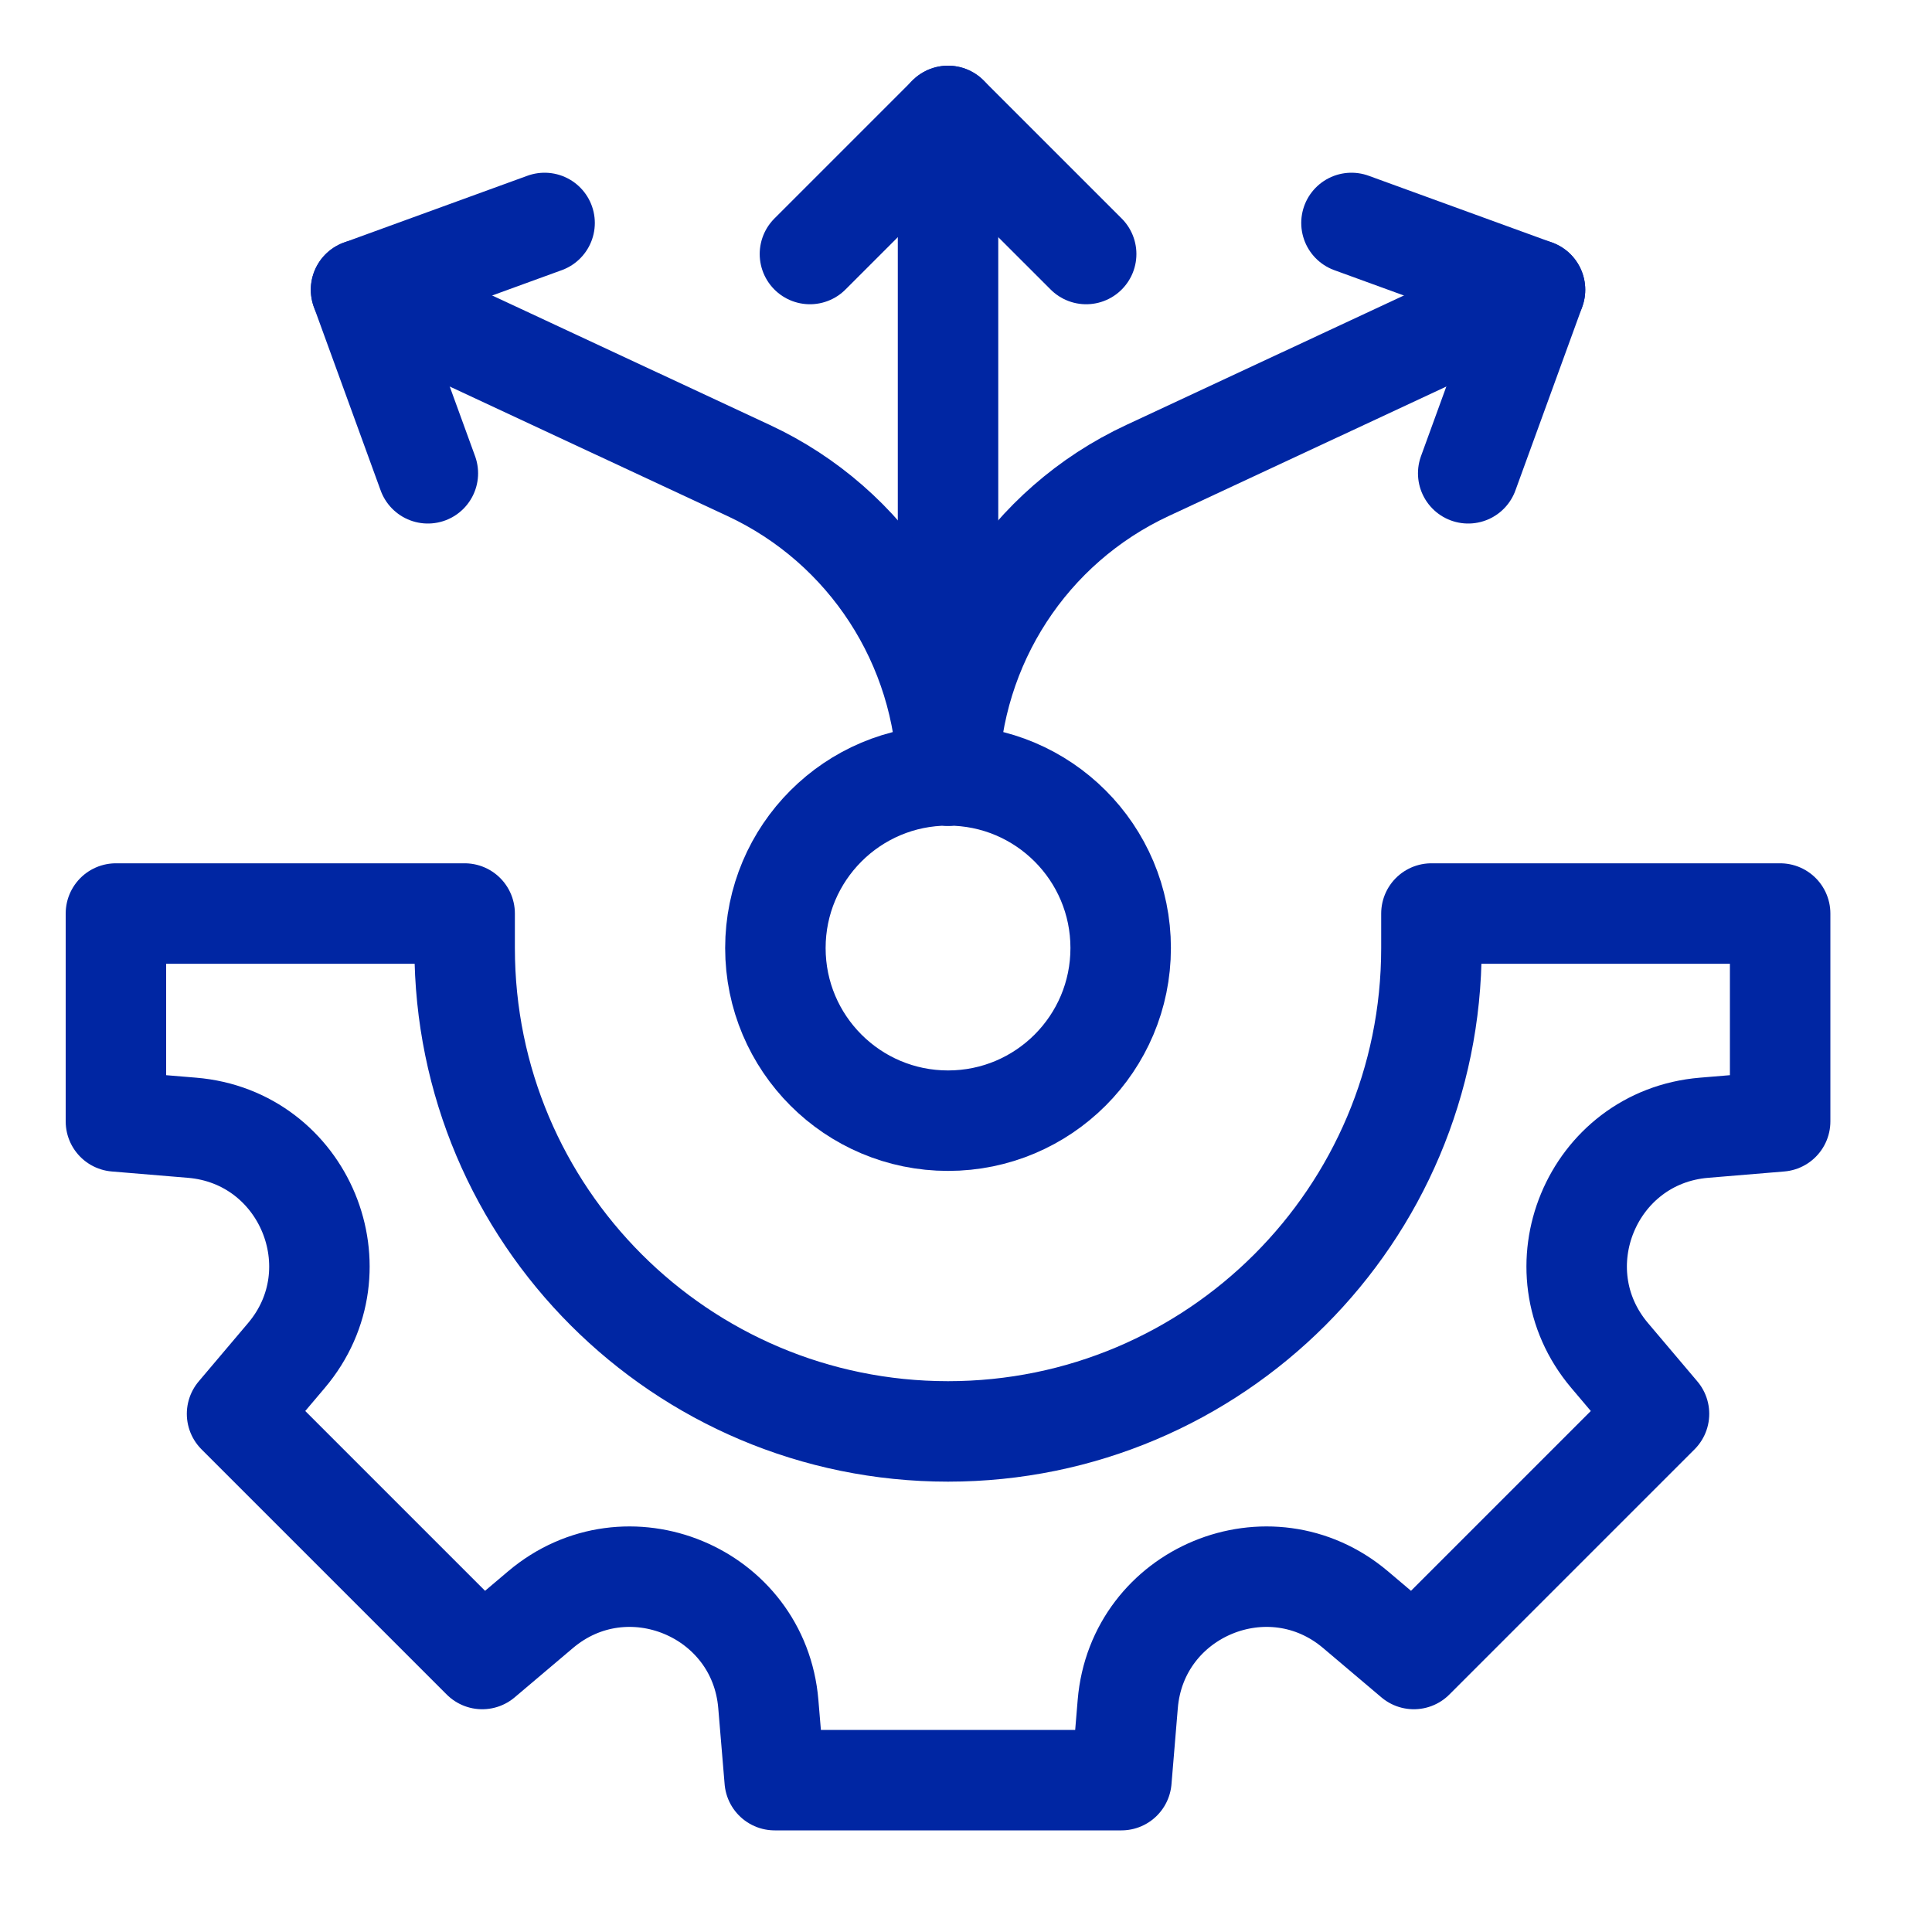
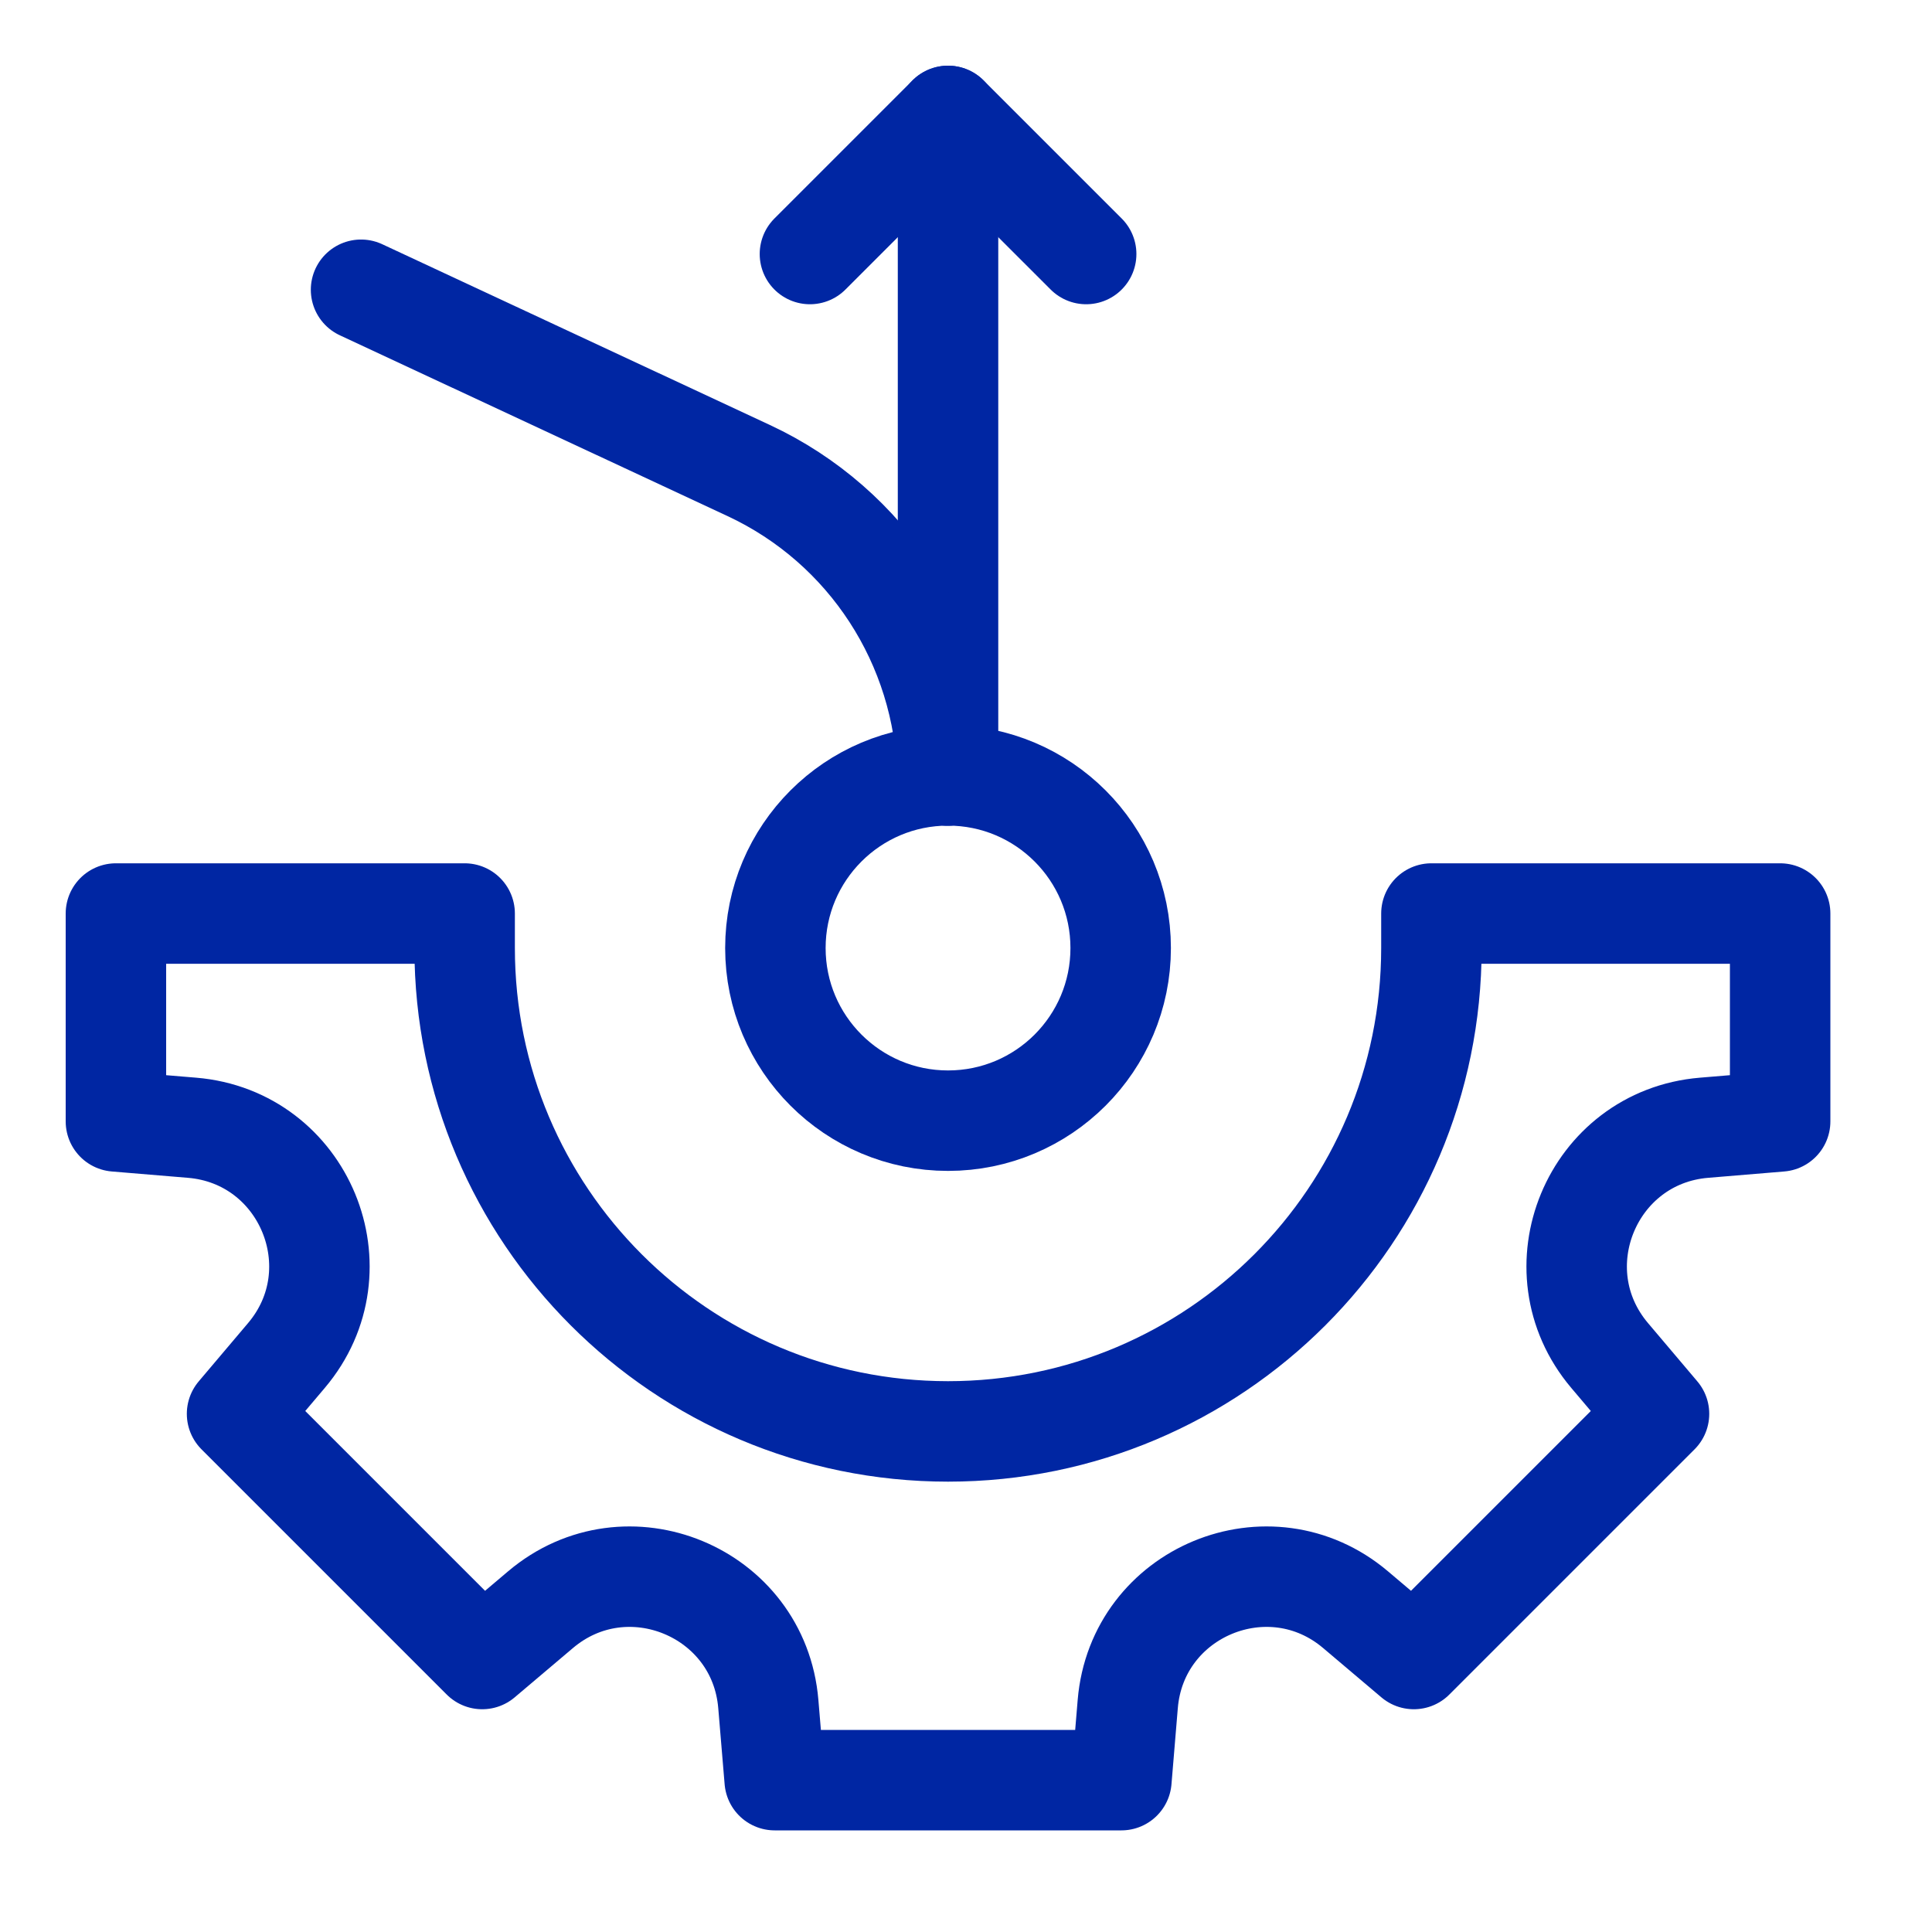
<svg xmlns="http://www.w3.org/2000/svg" width="50" height="50" viewBox="0 0 50 50" fill="none">
-   <path d="M34.976 5.77L39.726 7.499L37.997 12.249" stroke="#0026A3" stroke-width="2.6" stroke-miterlimit="10" stroke-linecap="round" stroke-linejoin="round" />
-   <path d="M14.094 5.77L9.344 7.499L11.073 12.249" stroke="#0026A3" stroke-width="2.6" stroke-miterlimit="10" stroke-linecap="round" stroke-linejoin="round" />
  <path d="M37.045 23.642V24.535C37.045 31.444 31.444 37.045 24.535 37.045C17.626 37.045 12.025 31.444 12.025 24.535V23.642H3V29.022L4.97 29.186C7.878 29.428 9.297 32.854 7.412 35.081L6.135 36.59L12.48 42.935L13.989 41.658C16.216 39.774 19.642 41.193 19.884 44.1L20.049 46.07H29.022L29.186 44.1C29.428 41.193 32.854 39.774 35.081 41.658L36.59 42.935L42.935 36.59L41.658 35.081C39.774 32.854 41.193 29.428 44.1 29.186L46.07 29.022V23.642H37.045Z" stroke="#0026A3" stroke-width="2.6" stroke-miterlimit="10" stroke-linecap="round" stroke-linejoin="round" />
  <path d="M24.535 20.067V3" stroke="#0026A3" stroke-width="2.6" stroke-miterlimit="10" stroke-linecap="round" stroke-linejoin="round" />
  <path d="M20.961 6.574L24.535 3L28.11 6.574" stroke="#0026A3" stroke-width="2.6" stroke-miterlimit="10" stroke-linecap="round" stroke-linejoin="round" />
-   <path d="M24.55 20.069C24.629 16.679 26.61 13.615 29.695 12.177L39.726 7.499" stroke="#0026A3" stroke-width="2.6" stroke-miterlimit="10" stroke-linecap="round" stroke-linejoin="round" />
  <path d="M24.52 20.069C24.441 16.679 22.46 13.615 19.376 12.177L9.344 7.499" stroke="#0026A3" stroke-width="2.6" stroke-miterlimit="10" stroke-linecap="round" stroke-linejoin="round" />
  <path d="M24.535 29.003C27.003 29.003 29.003 27.003 29.003 24.535C29.003 22.068 27.003 20.067 24.535 20.067C22.068 20.067 20.067 22.068 20.067 24.535C20.067 27.003 22.068 29.003 24.535 29.003Z" stroke="#0026A3" stroke-width="2.6" stroke-miterlimit="10" stroke-linecap="round" stroke-linejoin="round" />
</svg>